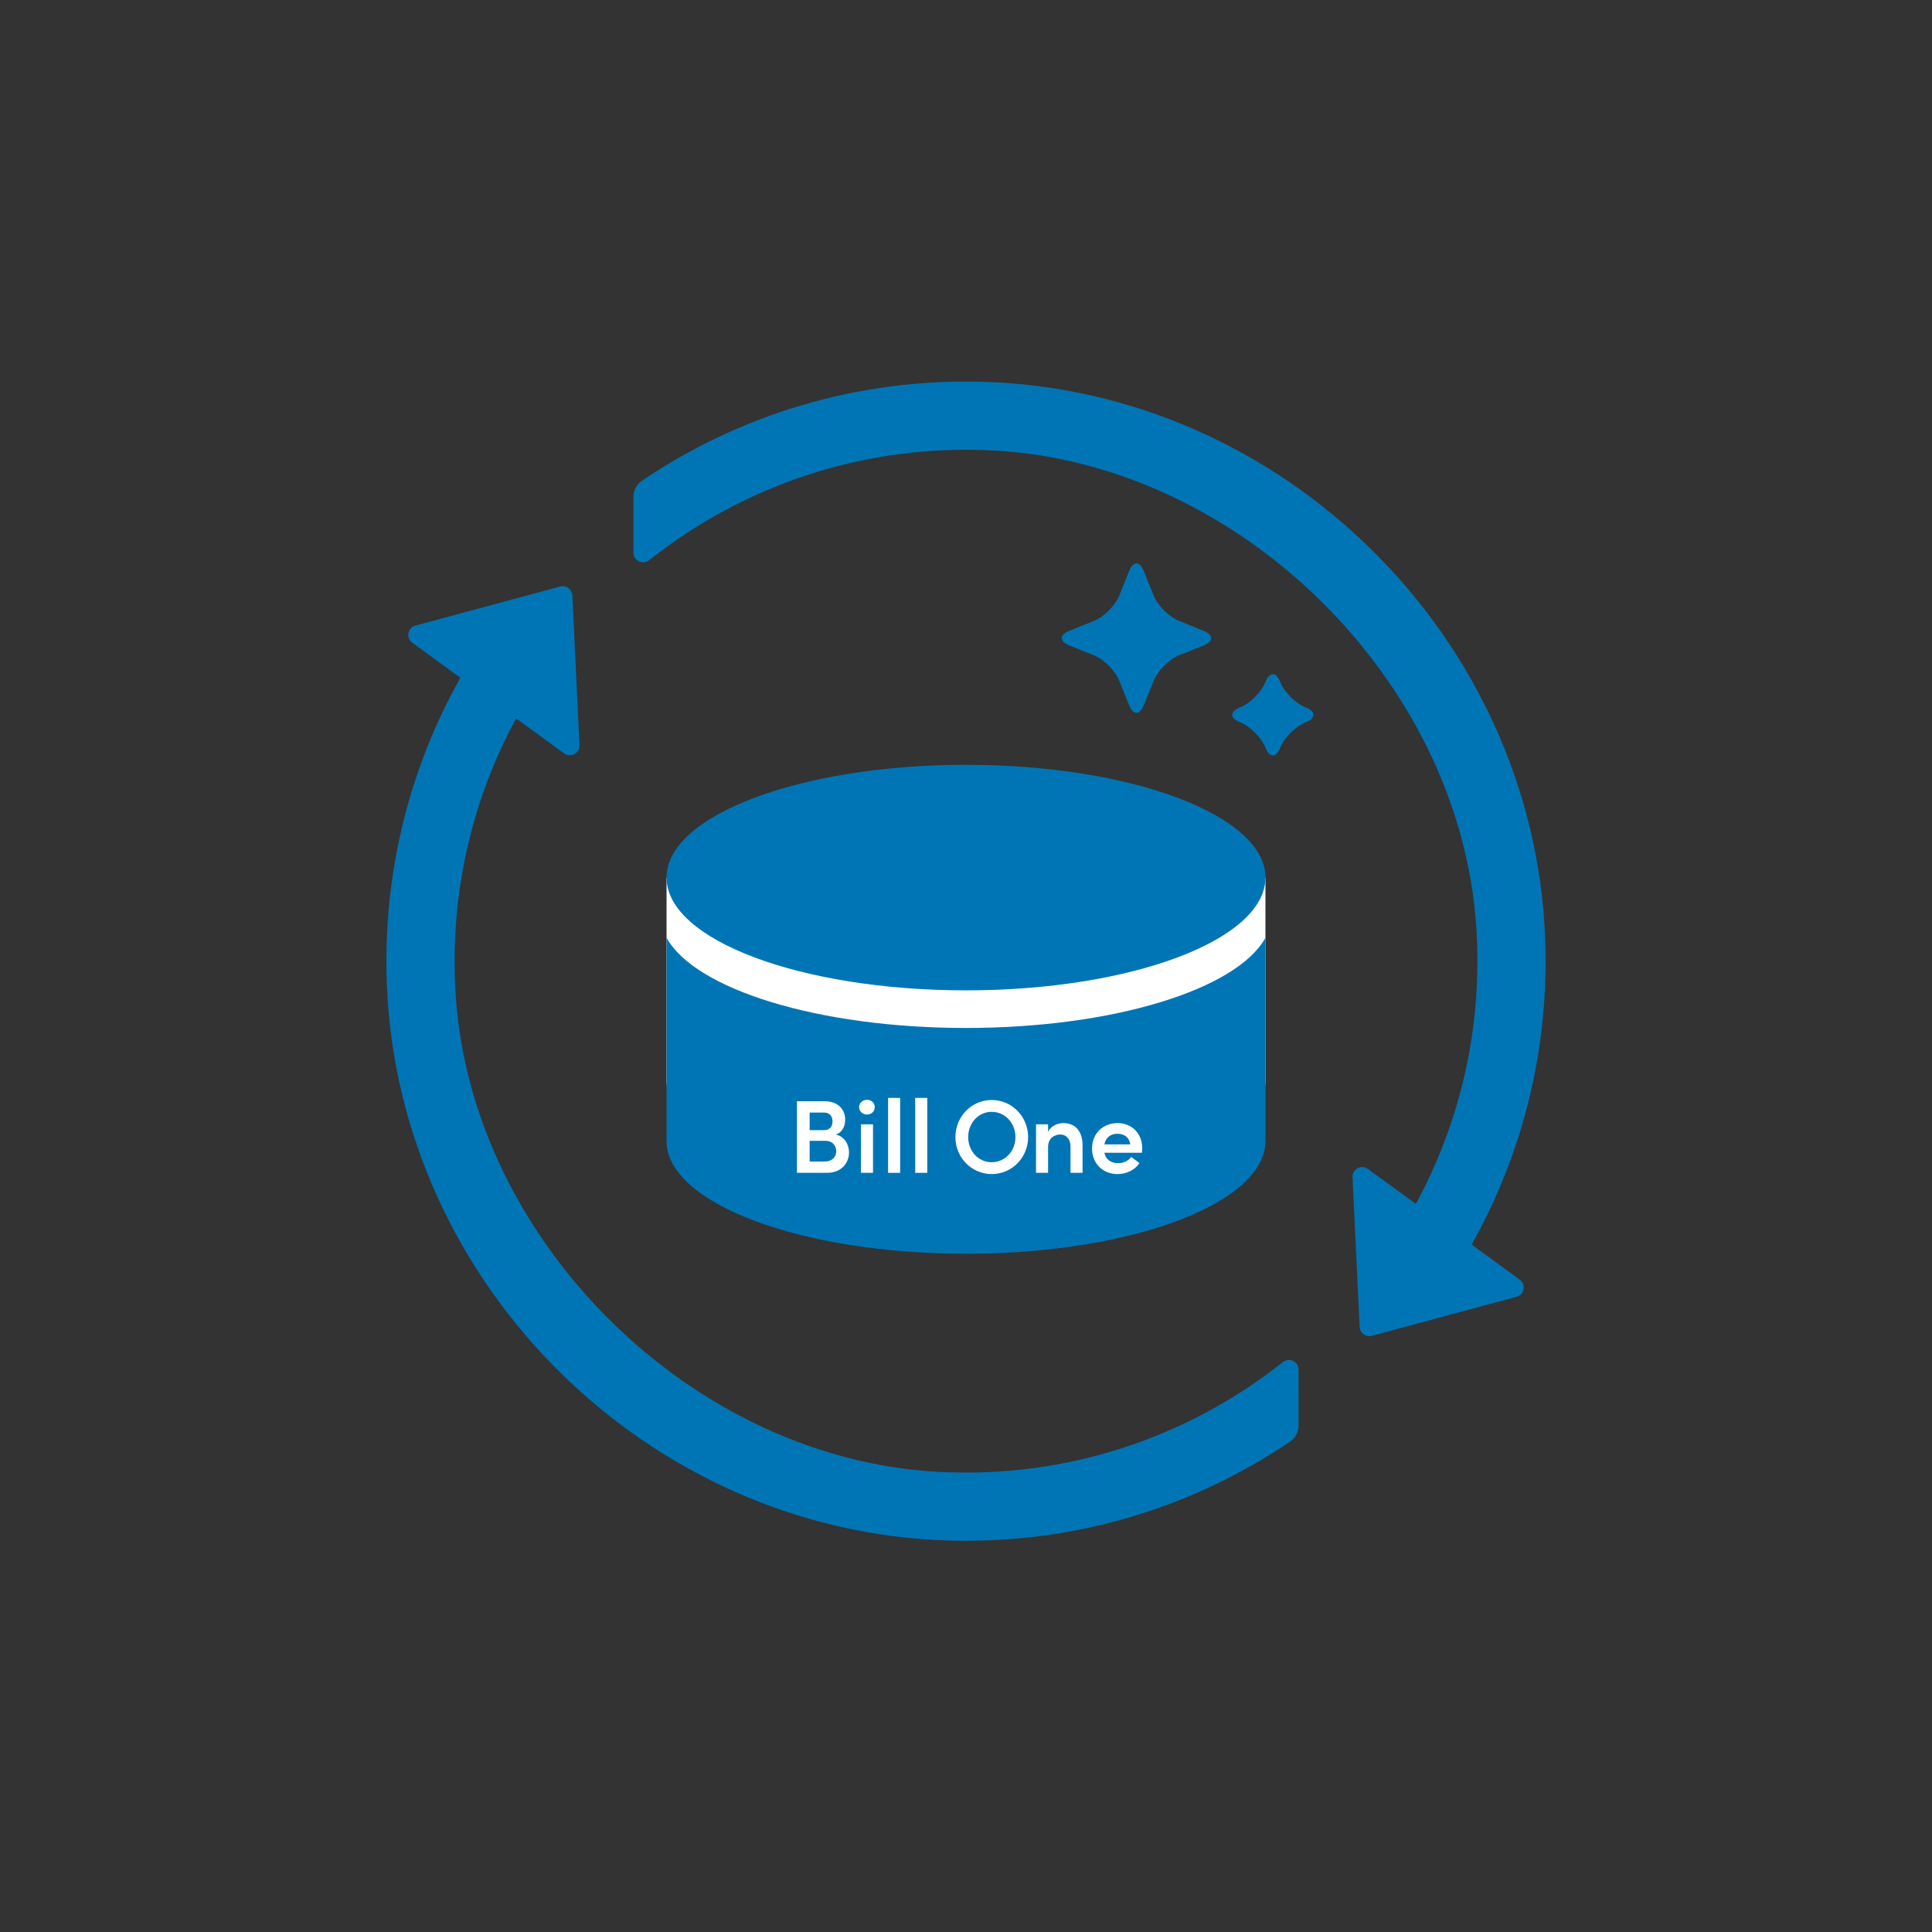
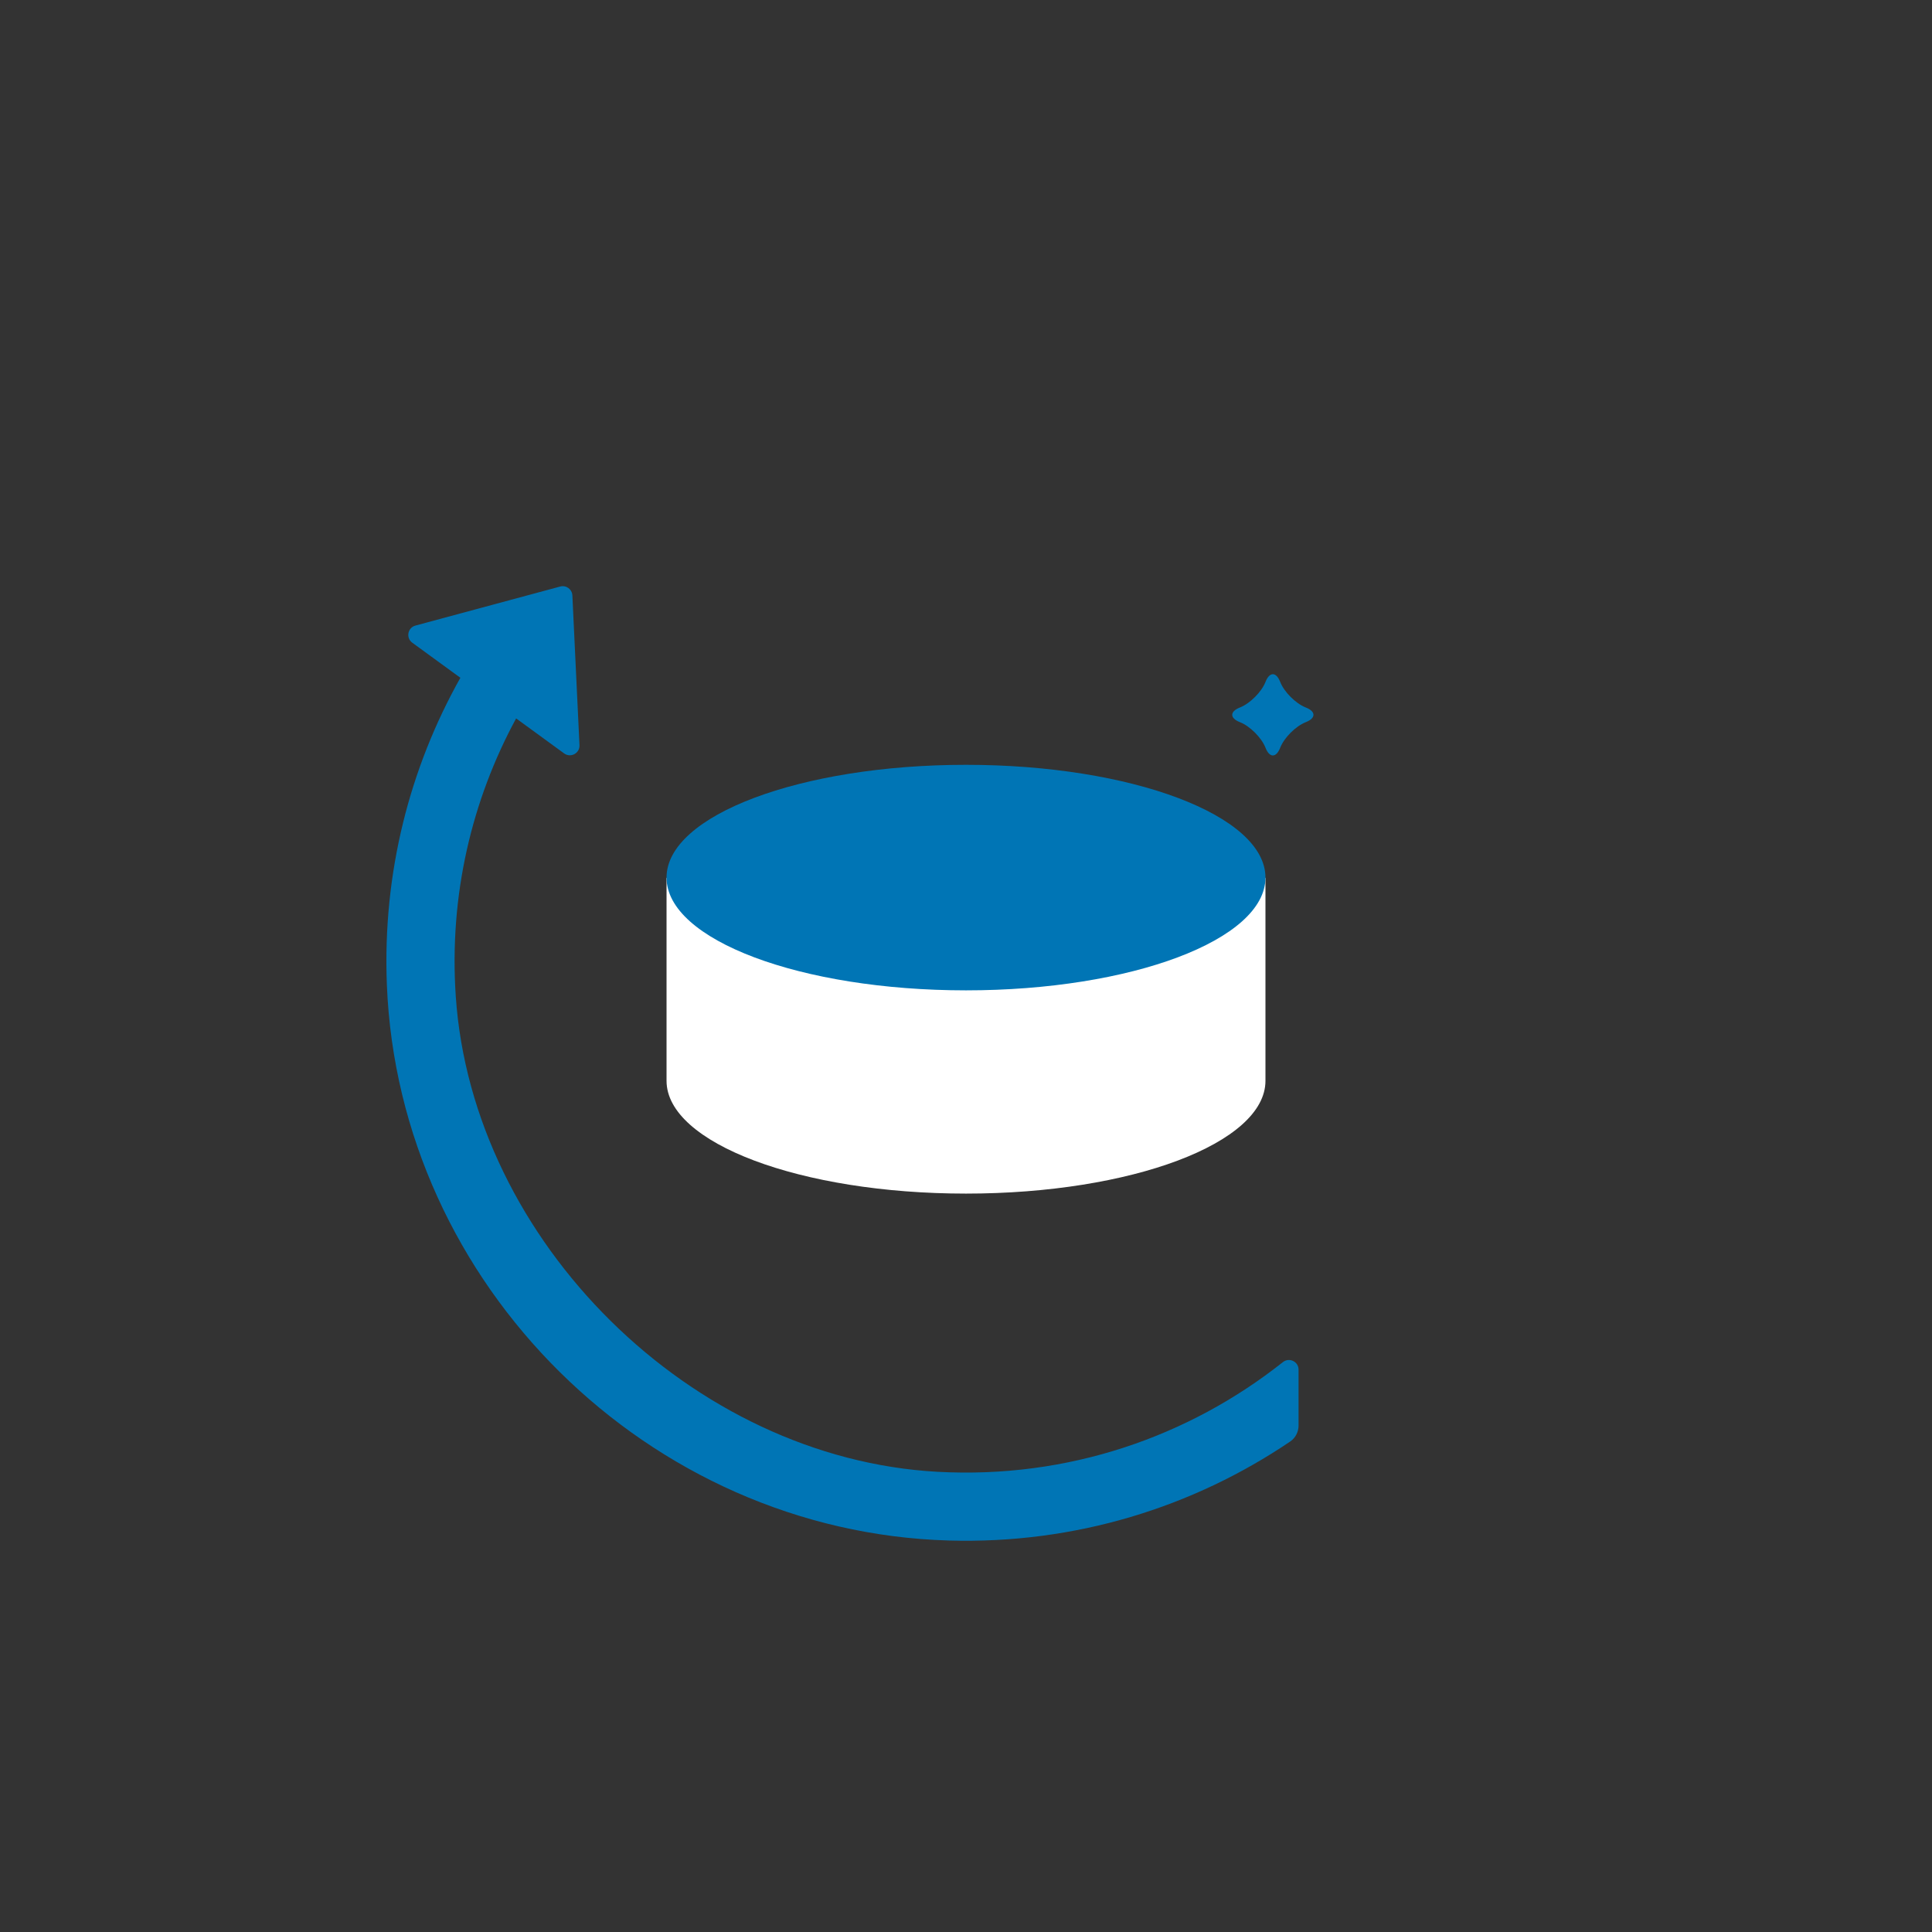
<svg xmlns="http://www.w3.org/2000/svg" width="400" height="400" viewBox="0 0 400 400" fill="none">
  <rect x="0" y="0" width="400" height="400" fill="#333333" stroke="none" />
  <path d="M200 200.378C169.388 200.378 143.857 192.355 138 181.696L138.001 223.774C138.001 236.669 165.759 247.122 200.001 247.122C234.242 247.122 262 236.669 262 223.774V181.694C256.144 192.354 230.613 200.378 200 200.378Z" fill="white" />
-   <path d="M200 212.828C169.388 212.828 143.857 204.805 138 194.145L138.001 236.224C138.001 249.119 165.759 259.572 200.001 259.572C234.242 259.572 262 249.119 262 236.224V194.144C256.144 204.804 230.613 212.828 200 212.828Z" fill="#0075B5" />
  <path d="M200 205.042C234.242 205.042 262 194.589 262 181.694C262 168.8 234.242 158.347 200 158.347C165.758 158.347 138 168.8 138 181.694C138 194.589 165.758 205.042 200 205.042Z" fill="#0075B5" />
-   <path d="M175.779 238.605C175.779 240.692 174.295 242.821 171.219 242.821H165.004V228.002H170.768C173.348 228.002 174.983 229.55 174.983 231.809C174.983 232.97 174.553 234.368 173.048 234.905C174.854 235.271 175.779 236.971 175.779 238.605ZM170.661 230.346H167.627V233.981H170.661C171.757 233.981 172.36 233.249 172.36 232.174C172.36 231.141 171.8 230.346 170.661 230.346ZM170.81 240.477C172.337 240.477 173.133 239.466 173.133 238.348C173.133 237.294 172.445 236.196 170.876 236.196H167.627V240.477H170.81Z" fill="white" />
  <path d="M177.867 229.227C177.867 228.346 178.619 227.7 179.502 227.7C180.405 227.7 181.114 228.346 181.114 229.227C181.114 230.089 180.405 230.755 179.502 230.755C178.619 230.755 177.867 230.089 177.867 229.227ZM178.254 242.821V232.776H180.748V242.821H178.254Z" fill="white" />
  <path d="M183.869 242.821V227.313H186.363V242.821H183.869Z" fill="white" />
  <path d="M189.483 242.821V227.313H191.978V242.821H189.483Z" fill="white" />
  <path d="M197.807 235.422C197.807 231.228 201.097 227.743 205.334 227.743C209.55 227.743 212.862 231.228 212.862 235.422C212.862 239.616 209.55 243.079 205.334 243.079C201.097 243.079 197.807 239.616 197.807 235.422ZM210.238 235.422C210.238 232.583 208.151 230.196 205.313 230.196C202.495 230.196 200.452 232.583 200.452 235.422C200.452 238.261 202.495 240.628 205.313 240.628C208.151 240.628 210.238 238.261 210.238 235.422Z" fill="white" />
-   <path d="M224.133 237.186V242.821H221.639V237.358C221.639 235.744 220.671 234.884 219.553 234.884C218.412 234.884 216.993 235.551 216.993 237.486V242.821H214.498V232.776H216.993V234.368C217.509 233.099 219.08 232.518 220.111 232.518C222.693 232.518 224.133 234.26 224.133 237.186Z" fill="white" />
  <path d="M236.437 238.67H228.651C228.93 240.068 230.006 240.82 231.511 240.82C232.586 240.82 233.64 240.347 234.221 239.53L235.899 240.799C234.974 242.261 233.189 243.079 231.361 243.079C228.372 243.079 226.092 240.928 226.092 237.788C226.092 234.583 228.479 232.518 231.361 232.518C234.221 232.518 236.48 234.562 236.48 237.702C236.48 237.982 236.458 238.305 236.437 238.67ZM234.006 236.928C233.855 235.551 232.78 234.733 231.383 234.733C230.048 234.733 228.952 235.401 228.651 236.928H234.006Z" fill="white" />
-   <path d="M238.87 140.897C239.693 138.857 242.035 136.514 244.076 135.691L249.232 133.612C251.272 132.789 251.272 131.442 249.232 130.62L244.076 128.54C242.035 127.717 239.693 125.375 238.87 123.334L236.79 118.178C235.967 116.138 234.621 116.138 233.798 118.178L231.719 123.334C230.896 125.375 228.553 127.717 226.513 128.54L221.357 130.62C219.316 131.442 219.316 132.789 221.357 133.612L226.513 135.691C228.553 136.514 230.896 138.857 231.719 140.897L233.798 146.053C234.621 148.094 235.967 148.094 236.79 146.053L238.87 140.897Z" fill="#0075B5" />
  <path d="M265.077 154.751C265.899 152.711 268.242 150.368 270.282 149.545L270.408 149.494C272.449 148.671 272.449 147.325 270.408 146.502L270.282 146.451C268.242 145.628 265.899 143.286 265.077 141.246L265.026 141.12C264.203 139.079 262.856 139.079 262.034 141.12L261.983 141.246C261.16 143.286 258.817 145.628 256.777 146.451L256.651 146.502C254.611 147.325 254.611 148.672 256.651 149.494L256.777 149.545C258.817 150.368 261.16 152.711 261.983 154.751L262.034 154.877C262.856 156.917 264.203 156.917 265.026 154.877L265.077 154.751Z" fill="#0075B5" />
-   <path d="M319.905 194.158C320.817 217.284 315.163 239.017 304.683 257.674L314.644 264.936C316.001 265.925 315.608 268.046 313.987 268.483L284.016 276.568C282.783 276.9 281.558 276.007 281.498 274.732L280.026 243.724C279.947 242.047 281.845 241.024 283.202 242.014L293.142 249.26C302.324 232.322 307.044 212.629 305.638 191.748C302.218 140.94 256.728 96.049 205.881 93.278C178.849 91.805 153.863 100.559 134.391 115.986C133.077 117.027 131.148 116.104 131.148 114.428V102.852C131.148 101.534 131.79 100.288 132.883 99.549C152.951 85.976 177.328 78.292 203.553 79.052C265.75 80.854 317.453 131.983 319.905 194.158Z" fill="#0075B5" />
  <path d="M118.503 123.269L119.974 154.276C120.054 155.954 118.155 156.976 116.798 155.987L106.858 148.74C97.677 165.679 92.956 185.371 94.362 206.253C97.783 257.06 143.272 301.952 194.12 304.722C221.151 306.195 246.137 297.441 265.609 282.014C266.923 280.973 268.853 281.896 268.853 283.572L268.853 295.148C268.853 296.467 268.21 297.712 267.118 298.451C247.048 312.025 222.671 319.709 196.445 318.949C134.247 317.145 82.545 266.014 80.095 203.838C79.184 180.713 84.838 158.983 95.317 140.327L85.356 133.065C83.999 132.075 84.392 129.955 86.013 129.517L115.984 121.433C117.217 121.1 118.442 121.993 118.503 123.269Z" fill="#0075B5" />
</svg>